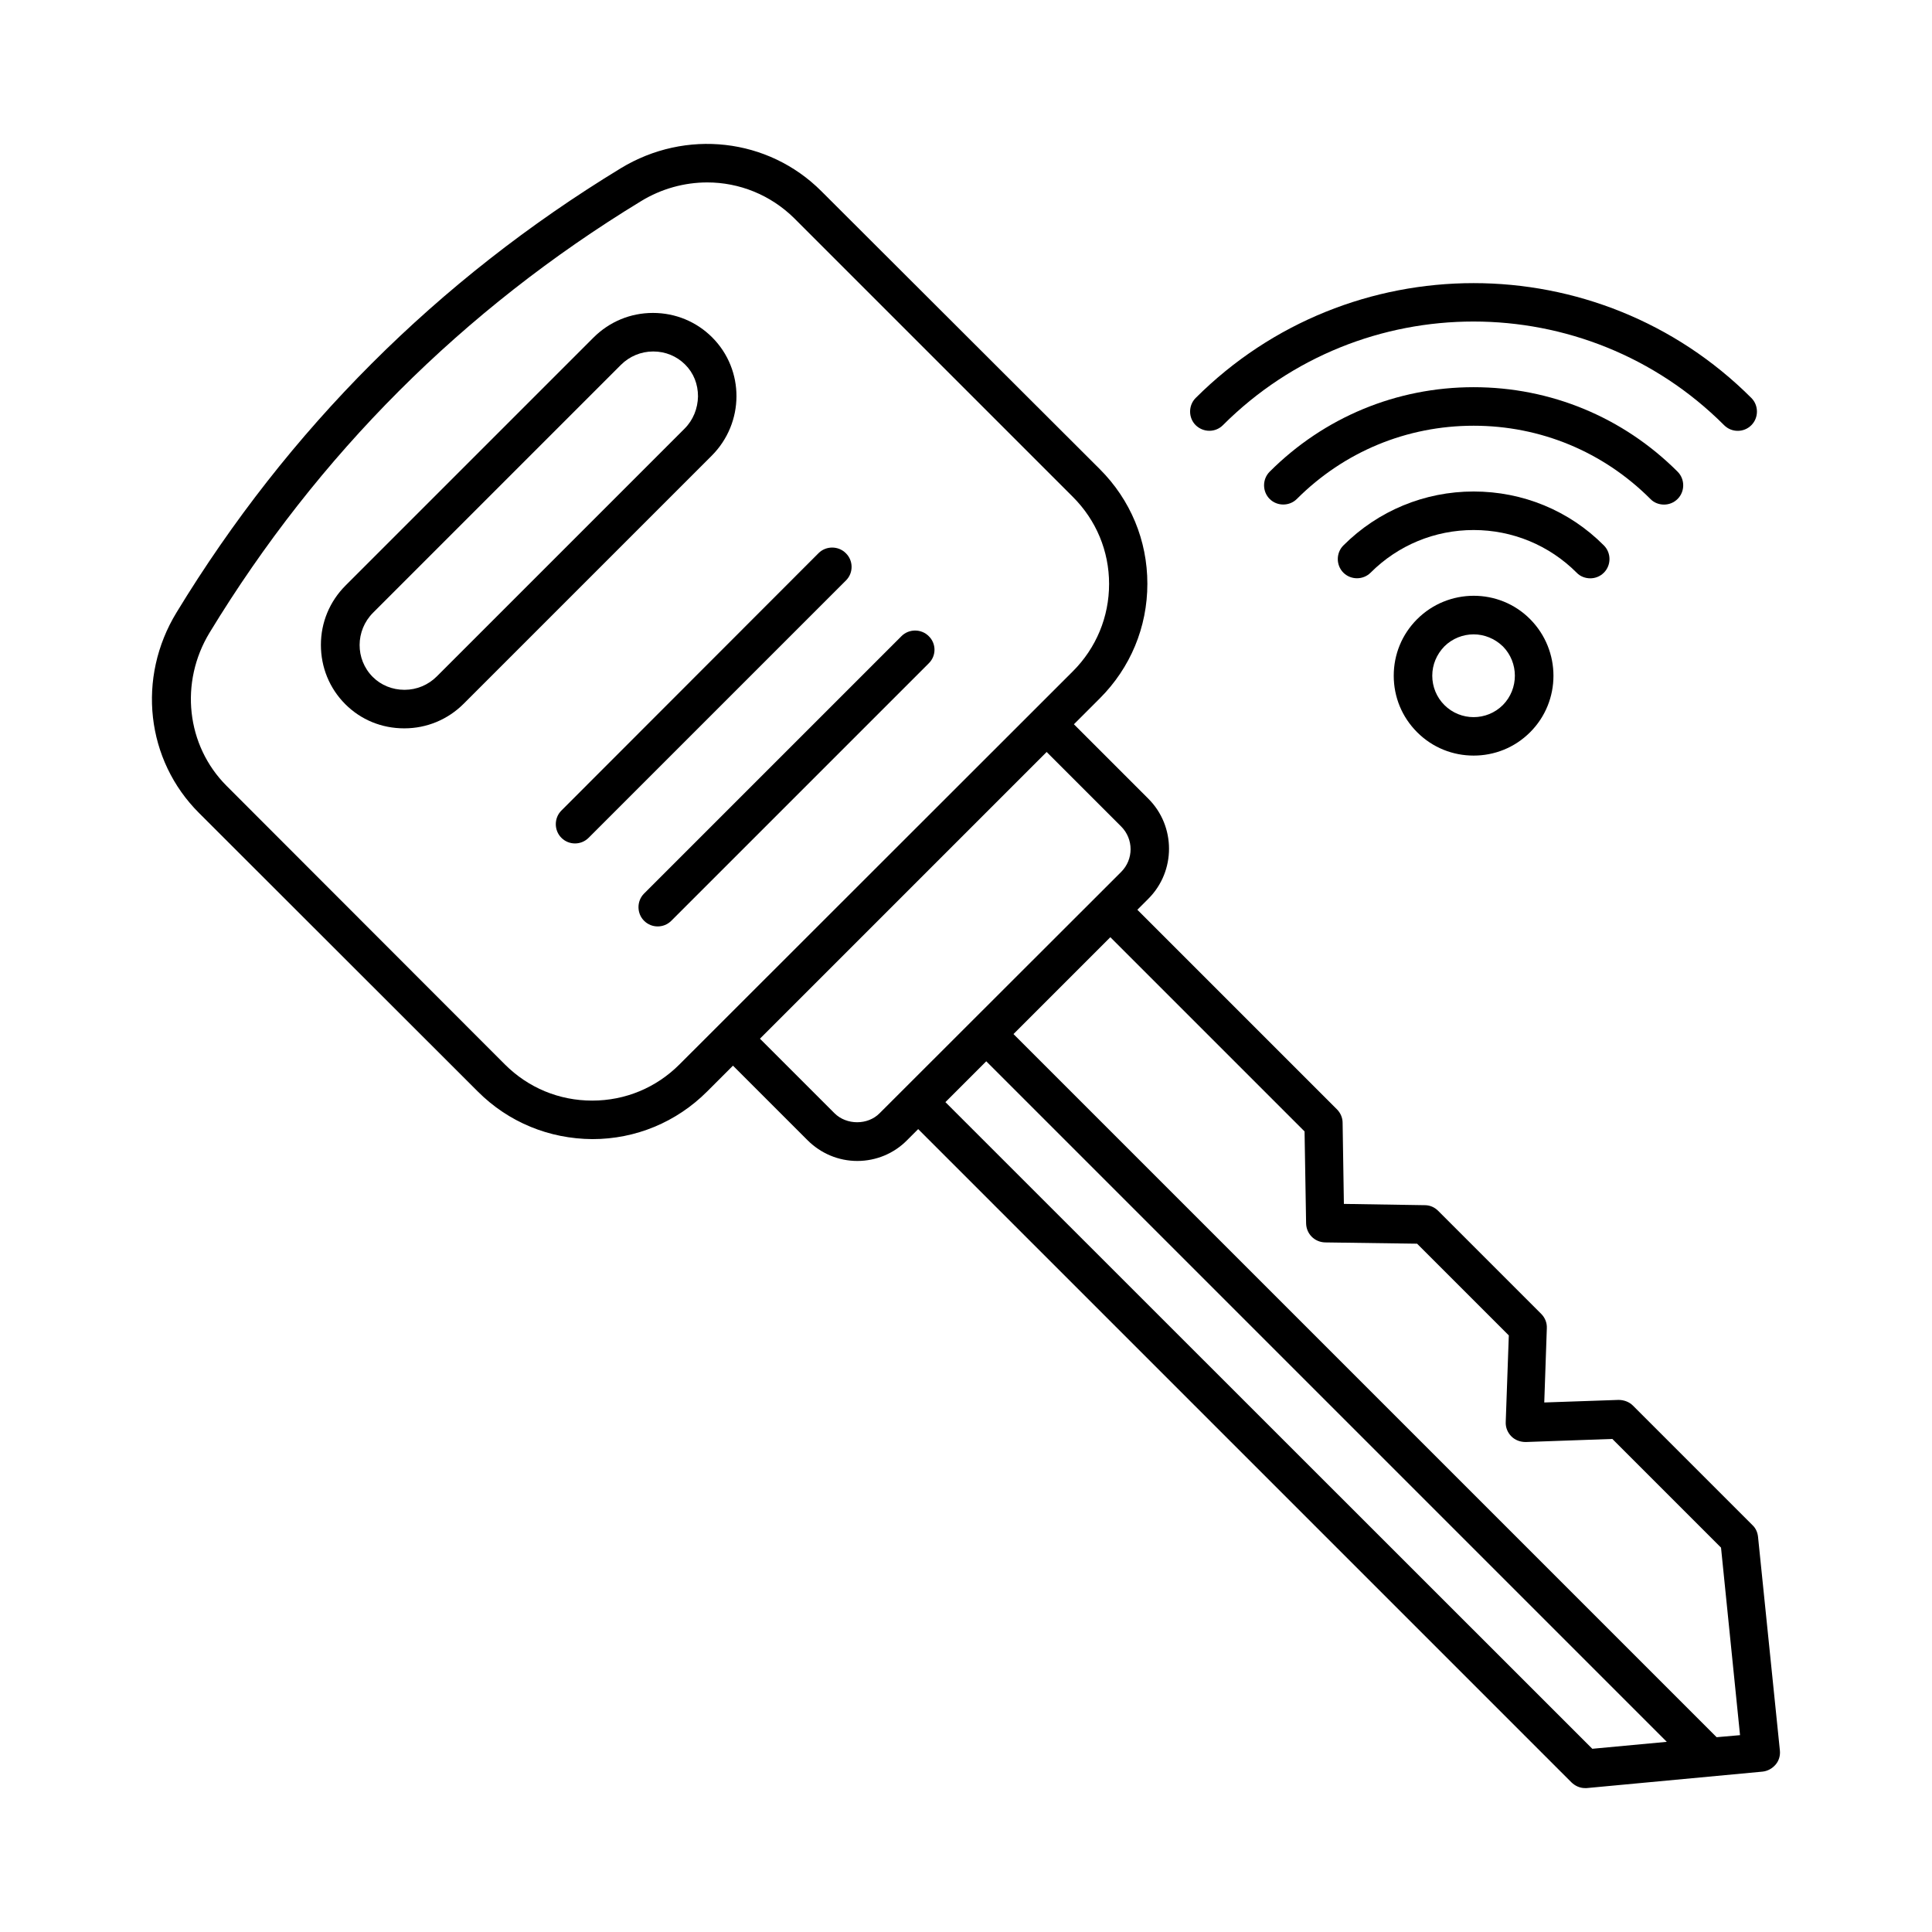
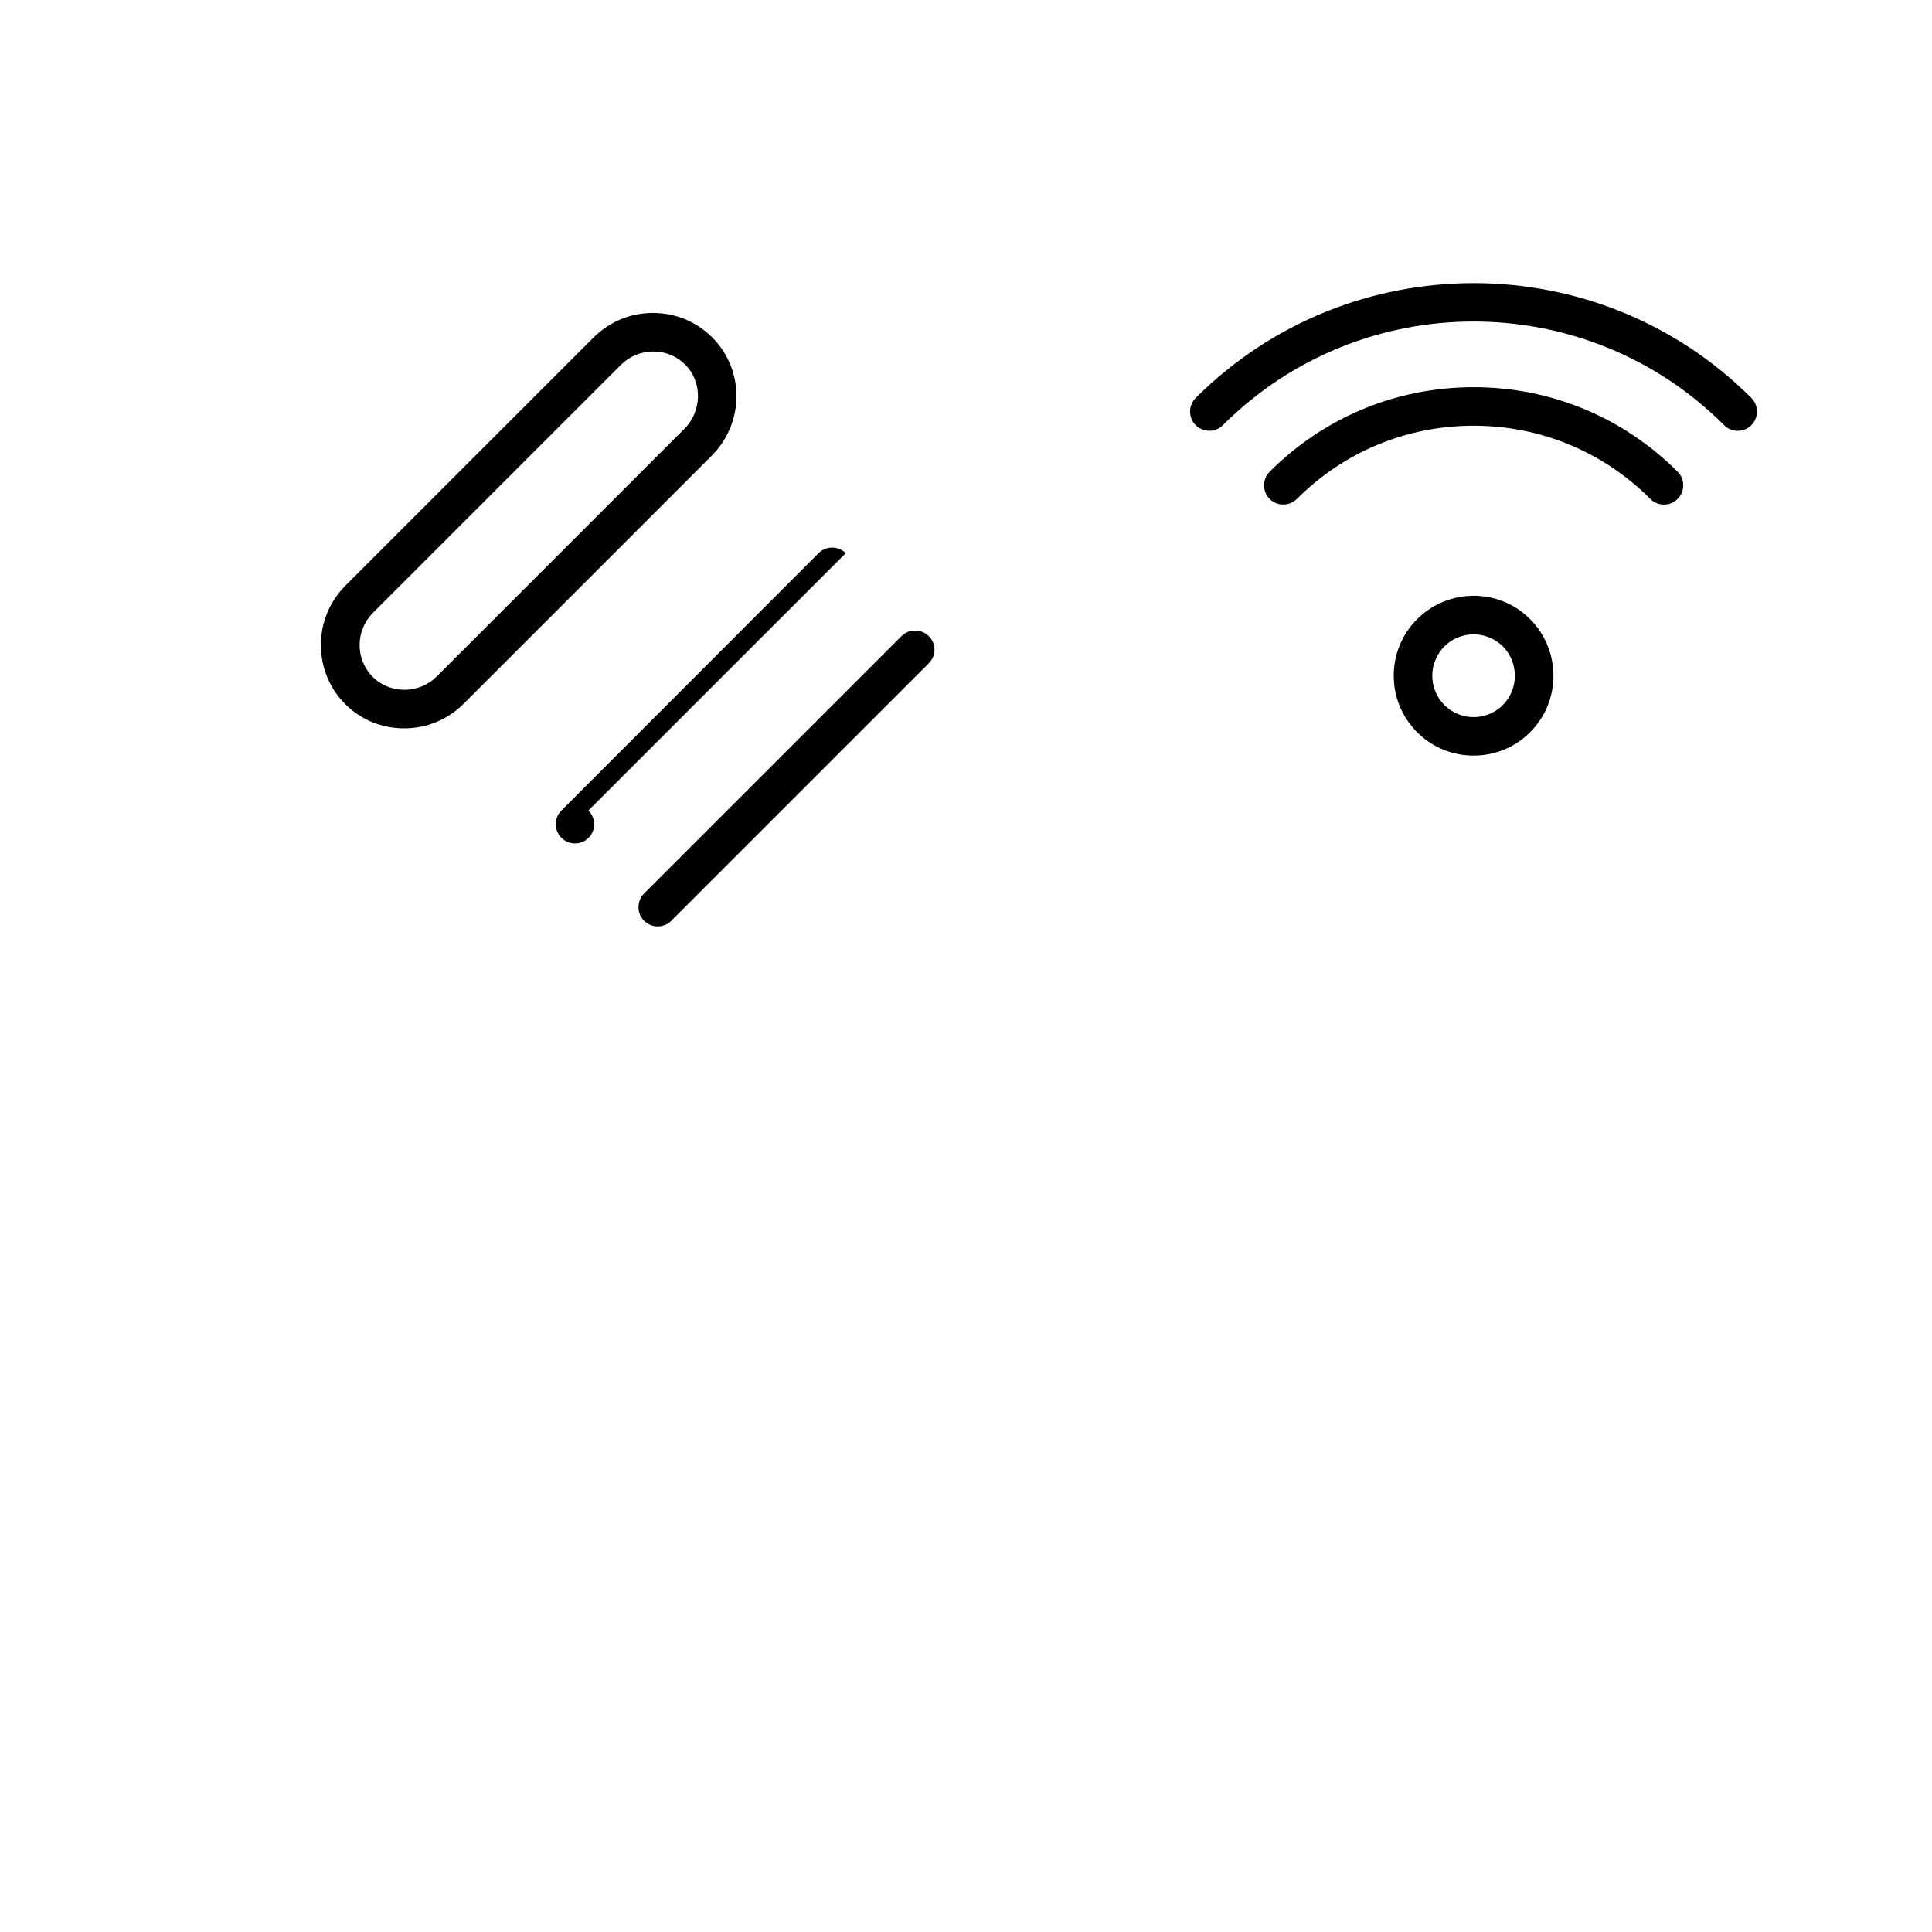
<svg xmlns="http://www.w3.org/2000/svg" fill="#000000" width="800px" height="800px" version="1.1" viewBox="144 144 512 512">
  <g>
    <path d="m332.73 233.4c-4.152-4.152-9.734-6.469-15.66-6.469h-0.066c-5.922 0-11.508 2.316-15.727 6.535l-65.699 65.699c-4.223 4.223-6.535 9.805-6.535 15.727s2.246 11.508 6.469 15.727c4.152 4.152 9.668 6.398 15.59 6.398h0.066c5.922 0 11.508-2.316 15.727-6.535l65.699-65.699c8.715-8.711 8.781-22.738 0.137-31.383zm-7.285 24.168-65.699 65.699c-2.246 2.246-5.309 3.539-8.512 3.539h-0.066c-3.199 0-6.195-1.227-8.375-3.402-4.699-4.699-4.629-12.324 0.066-17.02l65.699-65.699c2.246-2.246 5.309-3.539 8.512-3.539h0.066c3.199 0 6.195 1.227 8.441 3.473 2.246 2.246 3.402 5.176 3.402 8.441-0.062 3.199-1.289 6.262-3.535 8.508z" />
-     <path d="m609.89 551.21c-0.137-1.156-0.613-2.246-1.496-3.062l-31.66-31.66c-1.02-1.02-2.449-1.496-3.812-1.496l-19.676 0.68 0.68-19.676c0.066-1.43-0.477-2.793-1.496-3.812l-27.301-27.301c-0.953-0.953-2.18-1.496-3.539-1.496l-21.445-0.34-0.34-21.516c0-1.293-0.543-2.586-1.496-3.539l-52.898-52.898 2.926-2.926c7.285-7.285 7.285-19.199 0-26.484l-19.742-19.742 6.875-6.875c8.102-8.102 12.594-18.859 12.594-30.363 0-11.508-4.492-22.262-12.594-30.363l-73.805-73.68c-14.094-14.094-35.949-16.543-53.172-6.059-48.543 29.547-88.168 69.172-117.71 117.71-10.555 17.293-8.102 39.148 5.992 53.172l73.867 73.801c8.102 8.102 18.859 12.527 30.363 12.594 11.438 0 22.262-4.492 30.363-12.594l6.875-6.875 19.742 19.742c3.539 3.539 8.238 5.516 13.207 5.516s9.734-1.973 13.207-5.516l2.926-2.926 173.07 173.07c1.031 1.02 2.324 1.566 3.617 1.566h0.477l46.57-4.359c1.363-0.137 2.586-0.816 3.473-1.84 0.887-1.02 1.293-2.383 1.156-3.746zm-285.81-125.14c-6.195 6.195-14.367 9.602-23.148 9.602s-16.953-3.402-23.148-9.602l-73.73-73.801c-10.688-10.688-12.527-27.438-4.492-40.645 28.664-47.113 67.129-85.578 114.31-114.31 5.445-3.336 11.574-4.969 17.566-4.969 8.441 0 16.75 3.269 23.078 9.531l73.801 73.801c6.195 6.195 9.602 14.367 9.602 23.078 0 8.715-3.402 16.953-9.602 23.148zm41.055 12.934-19.742-19.742 75.98-75.98 19.742 19.742c3.336 3.336 3.336 8.715 0 12.051l-63.996 63.93c-3.133 3.203-8.785 3.203-11.984 0zm29.41-2.926 10.824-10.824 180.35 180.35-19.742 1.84zm204.38 168.3-186.34-186.34 25.668-25.668 51.469 51.469 0.41 24.375c0.066 2.793 2.246 4.969 5.039 5.039l24.375 0.34 24.305 24.305-0.816 22.945c-0.066 1.43 0.477 2.793 1.496 3.812 1.02 1.02 2.383 1.496 3.812 1.496l22.945-0.816 28.801 28.801 5.039 49.699z" />
    <path d="m390.12 312.58c-1.973-1.973-5.242-1.973-7.215 0l-68.219 68.219c-1.973 1.973-1.973 5.242 0 7.215 1.02 1.02 2.316 1.496 3.609 1.496s2.586-0.477 3.609-1.496l68.219-68.219c2.039-1.973 2.039-5.242-0.004-7.215z" />
-     <path d="m368.14 290.59c-1.973-1.973-5.242-1.973-7.215 0l-68.152 68.219c-1.973 1.973-1.973 5.242 0 7.215 1.02 1.02 2.316 1.496 3.609 1.496 1.293 0 2.586-0.477 3.609-1.496l68.219-68.219c1.973-1.973 1.973-5.238-0.07-7.215z" />
+     <path d="m368.14 290.59c-1.973-1.973-5.242-1.973-7.215 0l-68.152 68.219c-1.973 1.973-1.973 5.242 0 7.215 1.02 1.02 2.316 1.496 3.609 1.496 1.293 0 2.586-0.477 3.609-1.496c1.973-1.973 1.973-5.238-0.07-7.215z" />
    <path d="m468.08 256.68c36.629-36.629 96.199-36.629 132.83 0 1.02 1.02 2.316 1.496 3.609 1.496s2.586-0.477 3.609-1.496c1.973-1.973 1.973-5.242 0-7.215-40.578-40.578-106.62-40.578-147.26 0-1.973 1.973-1.973 5.242 0 7.215 2.039 1.977 5.238 1.977 7.215 0z" />
    <path d="m584.98 277.72c1.293 0 2.586-0.477 3.609-1.496 1.973-1.973 1.973-5.242 0-7.215-14.434-14.434-33.633-22.398-54.059-22.398-20.426 0-39.625 7.965-54.059 22.398-1.973 1.973-1.973 5.242 0 7.215 1.973 1.973 5.242 1.973 7.215 0 12.527-12.527 29.141-19.402 46.84-19.402 17.703 0 34.312 6.875 46.84 19.402 0.961 1.02 2.32 1.496 3.613 1.496z" />
-     <path d="m565.44 297.26c1.293 0 2.586-0.477 3.609-1.496 1.973-1.973 1.973-5.242 0-7.215-9.191-9.258-21.516-14.297-34.52-14.297s-25.328 5.106-34.52 14.297c-1.973 1.973-1.973 5.242 0 7.215 1.973 1.973 5.242 1.973 7.215 0 7.285-7.285 17.02-11.301 27.301-11.301s20.016 4.016 27.301 11.301c0.961 1.02 2.32 1.496 3.613 1.496z" />
    <path d="m519.55 308.09c-4.016 4.016-6.195 9.328-6.195 14.977 0 5.652 2.18 10.961 6.195 14.977 4.152 4.152 9.531 6.195 14.977 6.195 5.445 0 10.824-2.043 14.977-6.195 8.238-8.238 8.238-21.648 0-29.957-8.234-8.301-21.715-8.234-29.953 0.004zm22.738 22.742c-4.289 4.289-11.234 4.289-15.523 0-2.043-2.043-3.199-4.832-3.199-7.762 0-2.926 1.156-5.652 3.199-7.762 2.109-2.109 4.969-3.199 7.762-3.199 2.793 0 5.582 1.09 7.762 3.199 4.223 4.289 4.223 11.234 0 15.523z" />
  </g>
</svg>